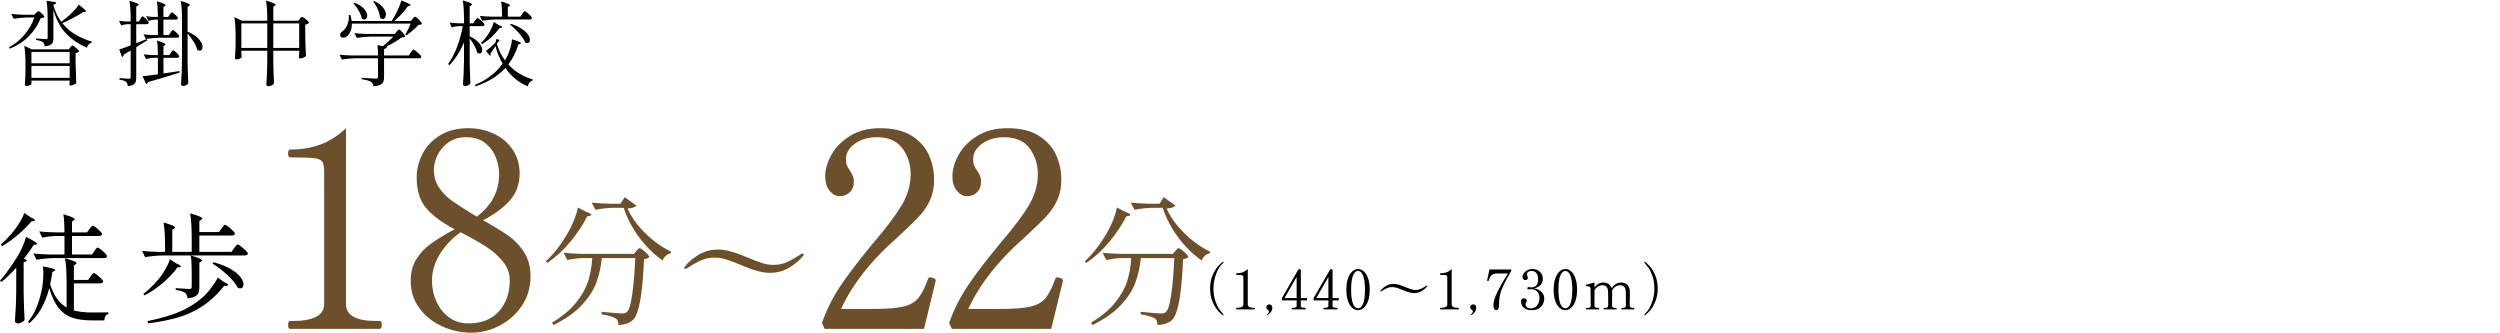
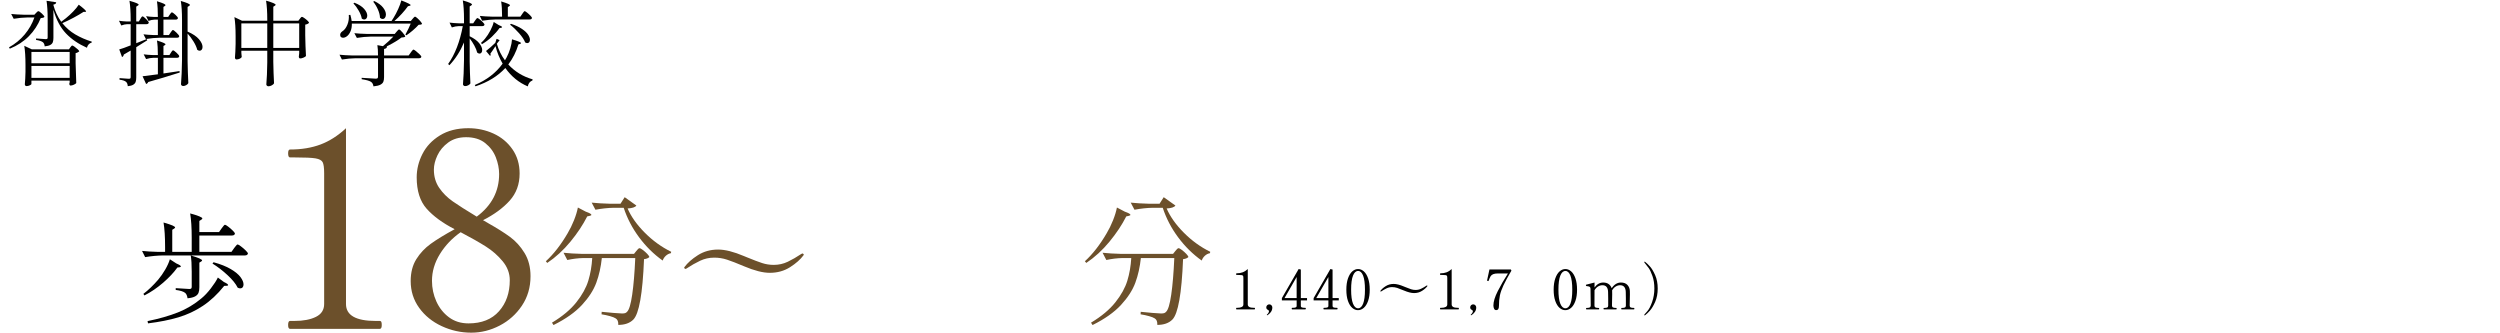
<svg xmlns="http://www.w3.org/2000/svg" id="_レイヤー_2" width="753.915" height="100.469" viewBox="0 0 753.915 100.469">
  <defs>
    <style>.cls-1{fill:none;}.cls-2{fill:#6c502b;}</style>
  </defs>
  <g id="Layer_4">
    <g id="top_x5F_sect09_x5F_txt02">
-       <path d="M4.896,80.741c-1.607,1.776-3.107,3.216-4.5,4.32l-.396-.433c1.584-1.8,3.239-4.067,4.968-6.804.648-1.008,1.23-2.088,1.746-3.24.516-1.151.895-2.208,1.135-3.168,2.231,1.129,3.348,1.836,3.348,2.124,0,.097-.121.168-.36.216l-.685.108c-.672,1.128-1.655,2.52-2.951,4.176l.936.396c-.096.312-.432.527-1.008.647v9c.048,2.977.145,5.796.288,8.46-.192.24-.492.468-.899.685-.409.216-.805.323-1.188.323-.216,0-.409-.071-.576-.216-.168-.144-.252-.312-.252-.504.096-1.416.181-2.79.252-4.122s.12-3.078.144-5.238v-6.731ZM9.216,65.513c.888.385,1.332.697,1.332.937,0,.096-.132.168-.396.216l-.647.072c-1.056,1.272-2.394,2.604-4.015,3.996-1.619,1.392-3.246,2.556-4.877,3.492l-.36-.469c.96-.84,2.075-1.979,3.349-3.42.791-.936,1.535-1.962,2.231-3.078.696-1.115,1.188-2.129,1.476-3.042l1.908,1.296ZM27.323,83.369c.096-.12.199-.264.307-.432s.222-.312.342-.433c.12-.119.229-.18.324-.18.145,0,.45.18.918.54.469.36.906.744,1.314,1.152.407.408.611.696.611.863-.096.385-.408.576-.936.576h-7.92v8.172c1.488.408,3.336.612,5.544.612,2.352,0,3.972-.012,4.86-.036v.504c-.385.072-.679.282-.883.63s-.318.774-.342,1.278h-3.888c-2.329,0-4.29-.282-5.886-.846-1.597-.564-2.953-1.554-4.068-2.971-1.116-1.415-2.034-3.384-2.754-5.903-1.248,4.752-3.264,8.279-6.049,10.584l-.396-.396c1.872-2.231,3.228-5.304,4.068-9.216.384-1.56.575-3.384.575-5.472,0-.792-.035-1.477-.107-2.053,2.496.433,3.744.792,3.744,1.08,0,.072-.096.169-.288.288l-.612.324c-.216,1.416-.444,2.652-.684,3.708.6,1.776,1.301,3.229,2.105,4.356s1.758,2.004,2.862,2.628v-7.488c0-3.024-.156-5.484-.468-7.38,1.319.384,2.232.69,2.736.918.504.229.756.426.756.594,0,.072-.097.18-.289.324l-.539.359v4.356h4.32l.719-1.044ZM28.476,75.701c.096-.12.198-.264.307-.432.107-.168.221-.312.342-.433.119-.119.228-.18.324-.18.144,0,.449.18.918.54.468.359.905.75,1.314,1.17.407.42.611.714.611.882-.072.385-.373.576-.9.576h-14.976c-1.704.024-3.505.192-5.399.504l-.937-1.872c1.319.145,2.916.24,4.788.288h4.572v-5.58h-2.377c-1.367.024-2.808.192-4.319.504l-.9-1.872c1.319.145,2.916.24,4.788.288h2.809c0-2.184-.108-4.008-.324-5.472,1.271.384,2.16.69,2.664.918.504.229.756.414.756.558,0,.121-.096.24-.288.36l-.54.36v3.275h4.536l.72-1.008c.072-.096.186-.246.342-.45.156-.203.282-.354.379-.45.096-.096.191-.144.287-.144.145,0,.45.18.918.54.469.36.9.744,1.297,1.152.396.408.594.696.594.863-.097.385-.396.576-.9.576h-8.172v5.58h6.048l.72-1.044Z" />
      <path d="M66.815,68.897c.121-.145.24-.3.361-.469.119-.167.238-.317.359-.449.119-.132.229-.198.324-.198.144,0,.461.187.953.558.492.373.955.774,1.387,1.206.432.433.648.732.648.9-.072.384-.385.576-.937.576h-9.792v4.932h9.684l.793-1.116c.096-.119.221-.281.377-.485s.289-.36.396-.469c.107-.107.21-.162.307-.162.144,0,.473.192.989.576.517.385.995.799,1.44,1.242.443.444.666.75.666.918-.097.384-.408.576-.937.576h-24.659c-1.705.024-3.505.192-5.4.504l-.936-1.872c1.295.145,2.855.24,4.68.288h2.268v-1.476c0-3.024-.156-5.484-.468-7.381,1.319.385,2.231.69,2.735.918.504.229.756.427.756.595,0,.071-.096.18-.287.324l-.576.359v6.66h5.867v-4.212c0-3.024-.156-5.484-.467-7.38,2.447.672,3.672,1.176,3.672,1.512,0,.12-.097.24-.289.36l-.611.396v3.349h5.939l.756-1.08ZM53.173,79.445c.911.384,1.367.684,1.367.899,0,.121-.133.204-.396.252l-.647.072c-1.08,1.512-2.515,3.042-4.302,4.59-1.789,1.548-3.666,2.826-5.635,3.834l-.323-.468c1.512-1.152,2.999-2.579,4.464-4.284.768-.911,1.477-1.926,2.124-3.042.647-1.115,1.116-2.153,1.403-3.113l1.945,1.26ZM67.5,85.025c.864.408,1.296.72,1.296.936,0,.145-.156.216-.468.216l-.72.036c-2.016,2.521-4.17,4.536-6.463,6.048-2.291,1.513-4.746,2.658-7.361,3.438-2.616.779-5.664,1.386-9.145,1.818l-.144-.685c3.528-.72,6.588-1.597,9.181-2.628,2.592-1.031,4.955-2.448,7.092-4.248.912-.743,1.854-1.746,2.826-3.006.971-1.26,1.674-2.346,2.105-3.258l1.8,1.332ZM57.815,81.857c0-2.04-.096-3.648-.287-4.824,2.279.672,3.42,1.176,3.42,1.512,0,.097-.096.204-.288.324l-.54.324v7.416c0,.696-.084,1.26-.252,1.691-.168.433-.51.792-1.025,1.08-.518.288-1.279.48-2.287.576-.12-.815-.372-1.368-.756-1.656-.527-.407-1.464-.695-2.808-.863v-.54c2.304.168,3.672.252,4.104.252.264,0,.449-.048.558-.145.108-.096.161-.275.161-.54v-4.607ZM64.404,79.085c2.111.576,3.846,1.267,5.202,2.07,1.355.805,2.334,1.614,2.934,2.43.6.816.9,1.548.9,2.196,0,.36-.09.647-.271.864-.18.216-.427.323-.737.323-.217,0-.469-.071-.756-.216-.576-1.176-1.609-2.448-3.097-3.815-1.488-1.368-2.987-2.521-4.5-3.456l.324-.396Z" />
      <path class="cls-2" d="M176.663,63.833c1.12.393,1.681.714,1.681.966,0,.112-.168.21-.504.294l-.756.168c-1.288,2.549-2.981,5.097-5.082,7.645s-4.425,4.677-6.972,6.384l-.42-.504c2.379-2.184,4.578-5.012,6.594-8.484.699-1.176,1.329-2.463,1.89-3.863.56-1.4.952-2.688,1.177-3.864l2.393,1.26ZM175.95,77.819c-1.568.028-3.192.225-4.873.588l-1.133-2.185c1.539.169,3.401.28,5.586.337h15.666l.672-.841c.084-.084.23-.252.44-.504s.399-.378.567-.378.496.183.986.546c.49.364.938.764,1.345,1.197.405.435.608.749.608.945-.336.336-.867.546-1.596.63-.42,10.416-1.498,16.492-3.234,18.228-1.064,1.064-2.576,1.597-4.535,1.597.055-.98-.211-1.639-.799-1.975-.336-.225-.902-.448-1.701-.672-.797-.225-1.645-.406-2.541-.546l.043-.756c1.092.112,2.274.225,3.549.336,1.273.112,2.135.168,2.583.168.392,0,.699-.035.924-.105.224-.069.42-.202.588-.398.616-.56,1.134-2.282,1.554-5.166s.729-6.565.924-11.046h-10.08c-.279,2.688-.833,5.159-1.658,7.413-.826,2.254-2.268,4.494-4.326,6.72s-4.922,4.248-8.589,6.069l-.462-.715c3.164-1.904,5.621-3.961,7.371-6.174,1.75-2.211,2.946-4.382,3.591-6.51.644-2.128,1.036-4.396,1.176-6.804h-2.646ZM194.45,70.175c2.395,2.409,5.047,4.326,7.959,5.754l-.084.42c-.588.112-1.105.379-1.553.799-.449.42-.757.896-.925,1.428-2.688-1.904-5.062-4.242-7.118-7.014-2.059-2.772-3.605-5.74-4.642-8.904h-2.981c-1.737.028-3.585.225-5.545.588l-1.134-2.142c1.54.168,3.401.28,5.586.336h3.108l1.26-1.975,3.527,2.521c-.336.504-1.217.798-2.646.882,1.063,2.464,2.793,4.9,5.187,7.308Z" />
      <path class="cls-2" d="M87.462,99.169c-.384,0-.576-.384-.576-1.152,0-.823.192-1.235.576-1.235h1.318c2.688,0,4.856-.411,6.503-1.234s2.47-2.112,2.47-3.869v-39.432c0-1.646-.152-2.758-.453-3.334-.303-.577-1.016-.96-2.141-1.153-1.125-.191-3.225-.288-6.297-.288h-1.4c-.384,0-.576-.411-.576-1.234,0-.768.192-1.152.576-1.152,3.458,0,6.531-.507,9.221-1.523,2.688-1.015,5.24-2.646,7.656-4.897v53.015c0,3.403,2.99,5.104,8.973,5.104h1.234c.219,0,.371.097.453.288.082.193.123.509.123.947,0,.769-.192,1.152-.576,1.152h-27.084Z" />
      <path class="cls-2" d="M147.228,67.31c2.635,1.481,4.816,2.854,6.545,4.116,1.729,1.263,3.196,2.881,4.404,4.856,1.207,1.977,1.811,4.31,1.811,6.998,0,3.348-.864,6.312-2.593,8.891-1.729,2.58-3.966,4.583-6.71,6.009-2.744,1.427-5.598,2.141-8.561,2.141-3.129,0-6.105-.658-8.932-1.976-2.828-1.317-5.092-3.155-6.792-5.516-1.702-2.359-2.552-5.049-2.552-8.067,0-2.579.562-4.774,1.688-6.586,1.124-1.811,2.579-3.36,4.363-4.651,1.783-1.288,4.184-2.758,7.203-4.403-3.623-1.865-6.436-3.924-8.438-6.175-2.004-2.249-3.005-5.404-3.005-9.467,0-2.414.576-4.761,1.729-7.038,1.153-2.277,2.908-4.144,5.27-5.599,2.359-1.453,5.213-2.181,8.561-2.181,2.689,0,5.214.535,7.574,1.604,2.359,1.07,4.267,2.648,5.721,4.733,1.454,2.087,2.182,4.528,2.182,7.327,0,3.238-1.002,5.968-3.004,8.19-2.004,2.224-4.68,4.186-8.027,5.887l1.564.905ZM150.479,93.859c2.168-2.441,3.252-5.557,3.252-9.344,0-2.085-.715-3.992-2.141-5.722-1.428-1.729-3.115-3.21-5.062-4.445-1.949-1.234-4.486-2.675-7.615-4.321-2.58,1.811-4.665,4.007-6.256,6.586-1.593,2.58-2.388,5.269-2.388,8.067,0,2.195.438,4.268,1.317,6.215.877,1.949,2.141,3.54,3.787,4.774,1.646,1.235,3.621,1.853,5.927,1.853,3.951,0,7.011-1.221,9.179-3.663ZM132.451,56.65c1.07,1.563,2.429,2.922,4.075,4.074s4.061,2.689,7.244,4.61c4.499-3.347,6.75-7.628,6.75-12.842,0-1.646-.329-3.32-.988-5.022-.658-1.7-1.729-3.141-3.21-4.321-1.481-1.18-3.403-1.771-5.763-1.771-2.141,0-3.938.535-5.393,1.605s-2.539,2.36-3.251,3.869c-.714,1.51-1.07,2.951-1.07,4.322,0,2.086.535,3.91,1.605,5.475Z" />
      <path class="cls-2" d="M339.22,63.833c1.119.393,1.68.714,1.68.966,0,.112-.168.21-.504.294l-.756.168c-1.289,2.549-2.982,5.097-5.082,7.645s-4.425,4.677-6.973,6.384l-.42-.504c2.38-2.184,4.578-5.012,6.594-8.484.7-1.176,1.33-2.463,1.891-3.863s.951-2.688,1.176-3.864l2.395,1.26ZM338.505,77.819c-1.568.028-3.191.225-4.871.588l-1.135-2.185c1.54.169,3.402.28,5.586.337h15.666l.672-.841c.084-.084.231-.252.441-.504.211-.252.399-.378.567-.378s.497.183.987.546c.489.364.938.764,1.344,1.197.405.435.609.749.609.945-.336.336-.869.546-1.597.63-.42,10.416-1.498,16.492-3.233,18.228-1.064,1.064-2.577,1.597-4.537,1.597.057-.98-.209-1.639-.797-1.975-.336-.225-.903-.448-1.701-.672-.799-.225-1.646-.406-2.541-.546l.041-.756c1.093.112,2.275.225,3.55.336,1.273.112,2.135.168,2.583.168.392,0,.699-.035.924-.105.224-.069.42-.202.588-.398.615-.56,1.135-2.282,1.555-5.166s.727-6.565.924-11.046h-10.08c-.281,2.688-.834,5.159-1.659,7.413-.826,2.254-2.269,4.494-4.326,6.72s-4.921,4.248-8.589,6.069l-.462-.715c3.163-1.904,5.62-3.961,7.37-6.174,1.75-2.211,2.947-4.382,3.592-6.51.644-2.128,1.035-4.396,1.176-6.804h-2.646ZM357.007,70.175c2.394,2.409,5.047,4.326,7.959,5.754l-.084.42c-.588.112-1.107.379-1.555.799s-.756.896-.924,1.428c-2.688-1.904-5.061-4.242-7.119-7.014-2.058-2.772-3.605-5.74-4.641-8.904h-2.982c-1.736.028-3.584.225-5.543.588l-1.135-2.142c1.539.168,3.402.28,5.586.336h3.107l1.261-1.975,3.528,2.521c-.336.504-1.219.798-2.646.882,1.064,2.464,2.793,4.9,5.188,7.308Z" />
      <path class="cls-2" d="M224.378,80.297c-2.185-.924-3.9-1.589-5.146-1.995-1.246-.405-2.527-.608-3.843-.608-1.512,0-2.934.314-4.264.944-1.33.631-2.695,1.407-4.095,2.331-.112.084-.21.126-.294.126s-.176-.042-.273-.126-.146-.153-.146-.21c0-.056.027-.126.084-.21.924-1.26,2.274-2.457,4.053-3.591s3.814-1.701,6.111-1.701c2.1,0,4.704.658,7.812,1.975l.924.378c1.903.784,3.416,1.358,4.535,1.722,1.12.364,2.282.546,3.486.546,1.512,0,2.926-.314,4.242-.945,1.316-.63,2.688-1.42,4.116-2.372.14-.084.237-.126.294-.126.084,0,.174.042.273.126.098.084.146.153.146.21,0,.056-.028.126-.084.21-.924,1.26-2.275,2.457-4.053,3.591-1.779,1.134-3.816,1.701-6.111,1.701-2.072,0-4.662-.658-7.77-1.975Z" />
-       <path class="cls-2" d="M278.651,99.169h-29.965l-.823-1.812c1.536-4.225,3.484-8.067,5.845-11.524,2.359-3.458,5.516-7.573,9.468-12.349,4.005-4.664,6.915-8.52,8.726-11.565,1.812-3.046,2.717-6.16,2.717-9.344,0-2.964-.823-5.569-2.47-7.82-1.646-2.25-4.227-3.376-7.738-3.376-2.58,0-4.774.646-6.586,1.935-1.811,1.29-2.717,2.869-2.717,4.733,0,.714.096,1.317.289,1.812.191.494.506,1.043.946,1.646.383.604.671,1.14.864,1.605.191.467.288,1.028.288,1.688,0,1.317-.398,2.374-1.193,3.169-.797.797-1.825,1.194-3.087,1.194-1.099,0-2.1-.535-3.005-1.605s-1.358-2.538-1.358-4.404c0-2.03.617-4.17,1.853-6.421,1.234-2.25,3.1-4.157,5.598-5.722,2.496-1.564,5.557-2.346,9.179-2.346,3.951,0,7.134.781,9.549,2.346s4.129,3.513,5.146,5.845c1.015,2.333,1.522,4.762,1.522,7.285,0,2.306-.384,4.322-1.152,6.051-.769,1.729-1.811,3.321-3.128,4.775s-3.293,3.389-5.927,5.803c-.604.605-1.373,1.317-2.306,2.141-.934.823-2.004,1.84-3.21,3.046-5.489,5.544-9.604,11.278-12.349,17.205h9.796c4.006,0,6.998-.232,8.974-.699,1.976-.466,3.471-1.303,4.486-2.511,1.015-1.207,2.017-3.155,3.005-5.845.109-.33.301-.494.576-.494.054,0,.301.055.741.164.329.111.576.221.74.33.165.11.247.274.247.493l-.082.412-3.458,14.159Z" />
-       <path class="cls-2" d="M317.013,99.169h-29.965l-.823-1.812c1.535-4.225,3.484-8.067,5.845-11.524,2.359-3.458,5.516-7.573,9.467-12.349,4.006-4.664,6.915-8.52,8.727-11.565,1.811-3.046,2.716-6.16,2.716-9.344,0-2.964-.823-5.569-2.47-7.82-1.646-2.25-4.227-3.376-7.737-3.376-2.581,0-4.775.646-6.586,1.935-1.812,1.29-2.717,2.869-2.717,4.733,0,.714.095,1.317.288,1.812.191.494.507,1.043.946,1.646.384.604.672,1.14.865,1.605.191.467.288,1.028.288,1.688,0,1.317-.399,2.374-1.194,3.169-.796.797-1.825,1.194-3.087,1.194-1.099,0-2.099-.535-3.005-1.605-.905-1.07-1.358-2.538-1.358-4.404,0-2.03.618-4.17,1.853-6.421,1.235-2.25,3.1-4.157,5.598-5.722,2.497-1.564,5.557-2.346,9.179-2.346,3.952,0,7.134.781,9.55,2.346,2.414,1.564,4.129,3.513,5.145,5.845,1.016,2.333,1.523,4.762,1.523,7.285,0,2.306-.385,4.322-1.152,6.051-.77,1.729-1.812,3.321-3.129,4.775-1.316,1.454-3.292,3.389-5.927,5.803-.604.605-1.372,1.317-2.305,2.141-.934.823-2.004,1.84-3.211,3.046-5.488,5.544-9.604,11.278-12.348,17.205h9.796c4.006,0,6.997-.232,8.973-.699,1.976-.466,3.471-1.303,4.487-2.511,1.015-1.207,2.017-3.155,3.004-5.845.109-.33.302-.494.576-.494.055,0,.302.055.741.164.329.111.576.221.741.33.164.11.247.274.247.493l-.083.412-3.457,14.159Z" />
-       <path d="M368.685,95.027c-.387-.287-.855-.737-1.408-1.35-.552-.613-1.082-1.496-1.59-2.65-.508-1.153-.762-2.492-.762-4.016s.254-2.862.762-4.017c.508-1.153,1.038-2.036,1.59-2.649.553-.612,1.021-1.062,1.408-1.35.066-.055.127-.083.182-.083.033,0,.063.012.092.033.027.022.041.05.041.083,0,.044-.039.116-.116.215-.032.045-.306.354-.819.928s-.996,1.502-1.449,2.782c-.453,1.281-.68,2.633-.68,4.058,0,1.424.193,2.68.58,3.768s.754,1.877,1.102,2.368.77,1.035,1.267,1.631c.077.1.116.171.116.216,0,.044-.017.074-.05.091s-.061.024-.083.024c-.055,0-.115-.027-.182-.082Z" />
      <path d="M372.892,93.305c-.078,0-.117-.077-.117-.231,0-.166.039-.249.117-.249h.264c.541,0,.978-.083,1.309-.248.332-.166.497-.425.497-.778v-7.933c0-.331-.03-.555-.091-.671s-.205-.193-.431-.231c-.227-.039-.649-.059-1.267-.059h-.281c-.078,0-.117-.083-.117-.248,0-.154.039-.232.117-.232.695,0,1.312-.102,1.854-.306s1.055-.533,1.541-.985v10.665c0,.685.602,1.026,1.805,1.026h.248c.045,0,.075.02.092.059.017.038.025.102.025.19,0,.154-.039.231-.117.231h-5.447Z" />
      <path d="M382.065,95.027c-.021-.033-.033-.062-.033-.083,0-.022.012-.044.033-.066.199-.177.351-.354.455-.53.105-.177.158-.331.158-.463,0-.177-.072-.305-.216-.381-.188-.089-.334-.193-.438-.315-.105-.121-.158-.281-.158-.48,0-.265.089-.485.266-.662.176-.177.392-.265.646-.265.253,0,.469.091.645.273.178.182.266.411.266.687,0,.509-.152.967-.455,1.375-.305.408-.648.723-1.035.944l-.05.017c-.033,0-.062-.017-.083-.05Z" />
      <path d="M394.155,90.589h-1.871v1.64c0,.243.104.403.314.479.209.078.485.116.828.116h.215c.1,0,.148.077.148.232,0,.165-.049.248-.148.248h-3.975c-.088,0-.133-.083-.133-.248,0-.155.045-.232.133-.232h.215c.343,0,.619-.038.828-.116.21-.076.314-.236.314-.479v-1.64h-4.454v-.695l5.051-8.761.663.148v8.612h1.871v.695ZM391.024,83.534l-3.659,6.359h3.659v-6.359Z" />
      <path d="M403.727,90.589h-1.871v1.64c0,.243.104.403.314.479.21.078.485.116.828.116h.216c.1,0,.148.077.148.232,0,.165-.049.248-.148.248h-3.975c-.089,0-.133-.083-.133-.248,0-.155.044-.232.133-.232h.215c.342,0,.618-.038.828-.116.209-.076.314-.236.314-.479v-1.64h-4.455v-.695l5.051-8.761.663.148v8.612h1.871v.695ZM400.597,83.534l-3.66,6.359h3.66v-6.359Z" />
      <path d="M407.792,92.841c-.535-.464-.966-1.159-1.291-2.087-.326-.927-.488-2.059-.488-3.395s.165-2.473.496-3.411c.332-.938.765-1.643,1.301-2.112.535-.469,1.117-.703,1.746-.703.619,0,1.195.234,1.731.703.535.47.966,1.174,1.292,2.112.325.938.488,2.075.488,3.411s-.166,2.468-.497,3.395c-.331.928-.765,1.623-1.3,2.087s-1.118.695-1.748.695c-.617,0-1.194-.231-1.73-.695ZM411.071,91.574c.37-.933.555-2.338.555-4.215s-.185-3.287-.555-4.231c-.369-.944-.875-1.416-1.516-1.416-.65,0-1.164.472-1.539,1.416-.376.944-.563,2.354-.563,4.231s.188,3.282.563,4.215c.375.933.889,1.399,1.539,1.399.641,0,1.146-.467,1.516-1.399Z" />
      <path d="M423.368,87.607c-.861-.364-1.538-.626-2.029-.786s-.996-.24-1.516-.24c-.596,0-1.156.124-1.68.372-.525.249-1.063.556-1.615.92-.045.033-.083.05-.116.05-.032,0-.069-.017-.107-.05-.039-.033-.058-.061-.058-.083s.01-.05.033-.083c.363-.497.896-.969,1.598-1.416s1.504-.671,2.41-.671c.828,0,1.854.26,3.08.778l.364.149c.751.31,1.347.535,1.788.679s.9.216,1.375.216c.596,0,1.153-.124,1.672-.373.52-.248,1.061-.56,1.623-.936.056-.033.094-.05.116-.05.033,0,.069.017.108.05.038.033.058.061.058.083s-.011.05-.033.083c-.364.496-.897.969-1.599,1.416-.701.446-1.504.67-2.409.67-.817,0-1.839-.259-3.063-.778Z" />
      <path d="M434.381,93.305c-.077,0-.116-.077-.116-.231,0-.166.039-.249.116-.249h.265c.541,0,.977-.083,1.309-.248.331-.166.496-.425.496-.778v-7.933c0-.331-.029-.555-.09-.671-.062-.116-.205-.193-.432-.231-.227-.039-.648-.059-1.267-.059h-.281c-.077,0-.116-.083-.116-.248,0-.154.039-.232.116-.232.695,0,1.313-.102,1.854-.306s1.055-.533,1.54-.985v10.665c0,.685.603,1.026,1.806,1.026h.248c.044,0,.074.02.092.059.016.038.024.102.024.19,0,.154-.039.231-.116.231h-5.448Z" />
      <path d="M443.556,95.027c-.021-.033-.033-.062-.033-.083,0-.022.012-.044.033-.066.199-.177.351-.354.455-.53.105-.177.158-.331.158-.463,0-.177-.072-.305-.216-.381-.188-.089-.334-.193-.438-.315-.105-.121-.158-.281-.158-.48,0-.265.089-.485.266-.662.176-.177.392-.265.646-.265.253,0,.469.091.645.273.178.182.266.411.266.687,0,.509-.152.967-.455,1.375-.305.408-.648.723-1.035.944l-.05.017c-.033,0-.062-.017-.083-.05Z" />
      <path d="M450.569,93.098c-.139-.281-.207-.61-.207-.985,0-1.159.441-2.605,1.324-4.339s1.904-3.505,3.064-5.316h-2.932c-.674,0-1.184.075-1.532.224-.348.149-.606.362-.778.638-.172.276-.367.724-.588,1.342-.021.044-.041.071-.058.083-.017.011-.042.016-.075.016l-.132-.032c-.066-.022-.116-.044-.149-.066s-.049-.05-.049-.083l.032-.183.679-3.146h6.459l.166.364c-1.082,1.845-1.886,3.329-2.41,4.455-.523,1.126-.881,2.143-1.068,3.048s-.281,1.954-.281,3.146c0,.839-.275,1.258-.828,1.258-.287,0-.5-.141-.637-.422Z" />
-       <path d="M464.837,88.005c.573.541.861,1.215.861,2.021,0,.497-.114,1.014-.34,1.549-.227.535-.627.996-1.201,1.383-.574.386-1.342.579-2.302.579-.751,0-1.366-.138-1.847-.414-.48-.275-.822-.609-1.027-1.002-.203-.392-.306-.77-.306-1.134,0-.354.085-.615.257-.787.171-.171.367-.257.588-.257.231,0,.441.069.629.207.188.139.281.335.281.588,0,.122-.061.282-.182.48-.055.077-.102.155-.141.232s-.059.165-.059.265c0,.32.121.612.365.878.242.265.673.397,1.291.397.486,0,.922-.133,1.309-.397.387-.266.689-.63.91-1.093.221-.464.332-.994.332-1.59,0-.807-.221-1.458-.662-1.955-.442-.496-1.055-.745-1.839-.745-.077,0-.193.012-.348.033-.155.022-.287.033-.397.033-.121,0-.224-.03-.307-.091-.082-.061-.124-.146-.124-.257,0-.1.042-.183.124-.248.083-.066.186-.1.307-.1.154,0,.299.017.431.05.177.022.314.033.414.033.464,0,.911-.154,1.341-.464.432-.31.646-.972.646-1.987,0-.916-.196-1.565-.588-1.946-.393-.381-.848-.571-1.366-.571-.32,0-.632.075-.937.224-.303.149-.455.428-.455.837,0,.177.045.364.133.562.077.133.115.276.115.431,0,.21-.062.381-.189.514-.127.132-.285.198-.473.198-.342,0-.588-.107-.736-.322-.149-.216-.224-.456-.224-.721,0-.298.124-.627.372-.985s.6-.665,1.052-.919.972-.381,1.558-.381c.64,0,1.2.135,1.68.405.48.271.848.63,1.102,1.076.254.447.381.931.381,1.449,0,.718-.223,1.339-.67,1.863s-1.113.864-1.996,1.019c.916.166,1.662.52,2.236,1.06Z" />
      <path d="M470.31,92.841c-.535-.464-.967-1.159-1.291-2.087-.326-.927-.489-2.059-.489-3.395s.165-2.473.497-3.411c.331-.938.764-1.643,1.3-2.112.536-.469,1.118-.703,1.747-.703.618,0,1.195.234,1.73.703.535.47.967,1.174,1.292,2.112s.489,2.075.489,3.411-.166,2.468-.498,3.395c-.33.928-.764,1.623-1.299,2.087-.536.464-1.119.695-1.748.695-.618,0-1.195-.231-1.73-.695ZM473.589,91.574c.369-.933.555-2.338.555-4.215s-.186-3.287-.555-4.231c-.37-.944-.875-1.416-1.516-1.416-.651,0-1.165.472-1.54,1.416-.376.944-.563,2.354-.563,4.231s.188,3.282.563,4.215c.375.933.889,1.399,1.54,1.399.641,0,1.146-.467,1.516-1.399Z" />
      <path d="M492.741,92.857c.088,0,.133.077.133.232,0,.144-.045.215-.133.215h-3.709c-.078,0-.117-.071-.117-.215,0-.077.009-.136.025-.175.017-.038.047-.058.092-.058h.215c.32,0,.576-.044.77-.133.193-.088.29-.275.29-.562v-2.252c0-.784-.011-1.408-.033-1.872-.044-1.347-.612-2.021-1.706-2.021-.453,0-.895.13-1.324.39-.431.26-.795.648-1.094,1.167.012.033.018.083.018.149.01.177.016.52.016,1.026,0,.917-.021,2.054-.066,3.412,0,.276.1.461.299.555s.458.141.778.141h.216c.076,0,.115.077.115.232,0,.144-.039.215-.115.215h-3.711c-.088,0-.132-.071-.132-.215,0-.155.044-.232.132-.232h.216c.32,0,.577-.044.771-.133.193-.088.289-.275.289-.562v-2.17c0-.839-.011-1.49-.033-1.954-.044-1.347-.612-2.021-1.705-2.021-.453,0-.889.125-1.309.373s-.778.627-1.076,1.135l-.017,4.637c0,.276.099.461.298.555s.458.141.778.141h.216c.088,0,.133.077.133.232,0,.144-.045.215-.133.215h-3.71c-.077,0-.116-.071-.116-.215,0-.077.008-.136.025-.175.016-.038.047-.058.091-.058h.216c.319,0,.579-.047.777-.141.199-.094.299-.278.299-.555l-.066-5.051c0-.232-.053-.403-.157-.514-.105-.11-.231-.183-.382-.216-.148-.033-.383-.071-.703-.115-.1-.011-.148-.1-.148-.266,0-.077.027-.126.082-.148.166-.066,1.005-.282,2.518-.646v1.491c.717-.994,1.59-1.491,2.617-1.491.684,0,1.238.16,1.664.48.424.32.721.734.886,1.242.772-1.148,1.7-1.723,2.782-1.723.861,0,1.518.243,1.971.729.453.485.695,1.082.729,1.788.011.177.017.52.017,1.026,0,.917-.022,2.054-.066,3.412,0,.276.1.461.298.555.199.094.459.141.779.141h.215Z" />
      <path d="M495.954,94.778c.033-.044.307-.354.819-.927.514-.574.997-1.502,1.449-2.782.452-1.281.679-2.634.679-4.058,0-1.425-.193-2.681-.58-3.768-.386-1.088-.753-1.877-1.101-2.368s-.771-1.035-1.267-1.632c-.078-.099-.116-.171-.116-.215,0-.033.014-.061.042-.083.027-.021.057-.033.09-.033.056,0,.117.028.183.083.387.287.855.737,1.407,1.35.553.613,1.082,1.496,1.59,2.649.508,1.154.762,2.493.762,4.017s-.254,2.862-.762,4.016c-.508,1.154-1.037,2.037-1.59,2.65-.552.612-1.021,1.062-1.407,1.35-.065.055-.127.082-.183.082-.021,0-.049-.008-.082-.024s-.05-.047-.05-.091c0-.045.038-.116.116-.216Z" />
      <path d="M8.16,5.274c-1.27.019-2.613.149-4.032.393l-.756-1.457c1.026.112,2.269.188,3.724.225h3.276l.504-.532c.074-.074.183-.183.322-.321.14-.141.266-.211.378-.211.187,0,.536.238,1.05.715.514.476.771.816.771,1.021-.112.111-.248.191-.406.238-.159.047-.396.088-.714.125-.822,2.035-2.007,3.846-3.557,5.433-1.549,1.587-3.472,2.847-5.768,3.78l-.224-.42c1.829-1.008,3.396-2.291,4.704-3.85,1.306-1.559,2.286-3.271,2.939-5.139h-2.212ZM9.477,25.35c0,.093-.164.219-.49.378-.327.158-.658.237-.994.237-.149,0-.271-.056-.364-.168-.094-.111-.14-.242-.14-.392.093-.915.158-2.146.196-3.696v-2.156c0-2.352-.122-4.265-.364-5.739l2.268,1.063h11.2l.392-.56c.057-.056.145-.168.267-.336.121-.168.238-.252.35-.252.112,0,.341.122.687.364.345.242.667.504.966.783.298.28.448.486.448.616-.094.094-.238.192-.435.294-.195.104-.415.182-.658.238v3.053c.057,2.575.122,4.563.196,5.963-.112.168-.354.336-.728.504-.374.168-.7.252-.98.252-.131,0-.229-.056-.294-.168-.065-.111-.098-.242-.098-.392.019-.038.056-.178.111-.42v-.504h-11.535v1.036ZM21.012,19.079v-3.416h-11.535v3.416h11.535ZM9.477,19.89v3.585h11.535v-3.585h-11.535ZM22.706,10.384c1.503.887,3.159,1.61,4.97,2.17l-.056.309c-.336.074-.63.248-.882.518-.252.271-.425.612-.519,1.022-2.558-1.138-4.666-2.581-6.327-4.326-1.662-1.745-2.922-4.12-3.78-7.126v8.456c0,.542-.061.979-.183,1.315-.121.337-.373.612-.756.826-.383.215-.947.36-1.693.435-.057-.597-.243-1.017-.561-1.261-.43-.316-1.11-.541-2.044-.672v-.447c1.661.131,2.642.195,2.94.195.224,0,.373-.037.447-.111.075-.074.112-.215.112-.42v-5.461c0-2.239-.112-4.097-.336-5.571l2.912.448c-.019.205-.089.359-.21.462-.122.103-.332.182-.63.237v.168c.485,1.83,1.269,3.5,2.352,5.013l1.4-1.063c.765-.617,1.507-1.298,2.226-2.045.719-.746,1.274-1.428,1.666-2.044,1.475,1.12,2.212,1.802,2.212,2.044,0,.075-.084.112-.252.112h-.504c-.858.56-1.871,1.153-3.038,1.778-1.166.625-2.291,1.172-3.374,1.638,1.102,1.382,2.403,2.516,3.906,3.401Z" />
      <path d="M42.32,5.722c.037-.074.102-.186.195-.336.094-.148.178-.261.252-.336.074-.074.149-.111.225-.111.168,0,.522.266,1.063.798s.812.901.812,1.106c-.075.299-.309.447-.7.447h-3.08v5.74c1.493-.578,2.548-.998,3.164-1.26l.14.393c-.187.13-.504.326-.952.588-.803.541-1.587,1.035-2.352,1.483v9.128c0,.561-.061,1.008-.182,1.344-.122.336-.364.616-.729.84-.364.225-.91.373-1.638.448-.057-.635-.233-1.073-.532-1.315-.354-.318-1.008-.532-1.96-.645v-.476c1.568.13,2.492.196,2.772.196.242,0,.4-.037.476-.112.074-.075.112-.224.112-.448v-7.952l-1.484.868-.588.336c-.019.168-.075.322-.168.462-.094.14-.215.238-.364.294l-.84-2.296c.766-.205,1.913-.616,3.444-1.231v-6.385h-1.036c-.579.02-1.176.15-1.792.393l-.7-1.428c.653.111,1.456.187,2.408.224h1.12v-.504c0-2.353-.122-4.266-.364-5.74,1.045.299,1.769.536,2.17.714s.602.332.602.462c0,.094-.084.187-.252.28l-.476.309v4.479h.784l.448-.757ZM51.532,15.915c.037-.057.102-.159.195-.309s.178-.256.252-.322c.075-.064.149-.098.225-.098.168,0,.518.248,1.05.742s.798.844.798,1.05c-.056.299-.271.448-.644.448h-4.116v4.731l4.844-.728.056.447c-3.267,1.046-6.431,1.998-9.491,2.856-.15.336-.364.532-.645.588l-1.063-2.323c1.399-.15,2.939-.346,4.62-.589v-4.983h-1.316c-.729.019-1.475.149-2.24.392l-.728-1.429c.802.113,1.772.188,2.912.225h1.372c0-1.792-.094-3.257-.28-4.396,1.717.523,2.576.906,2.576,1.148,0,.075-.066.159-.196.252l-.42.252v2.744h1.792l.448-.699ZM51.448,9.81c.074-.093.148-.196.224-.308.074-.113.154-.215.238-.309s.163-.141.237-.141c.168,0,.527.267,1.078.799.551.531.826.9.826,1.105-.056.28-.271.42-.644.42h-5.208c-1.326.02-2.726.15-4.2.393l-.729-1.428c.821.111,1.811.187,2.969.224h1.372v-4.647h-1.036c-.579.018-1.177.148-1.792.392l-.729-1.429c.653.112,1.456.188,2.408.225h1.148c0-1.922-.094-3.5-.28-4.732.97.299,1.643.537,2.016.715s.561.331.561.461c0,.075-.066.159-.196.252l-.42.281v3.023h1.428l.448-.672c.056-.074.13-.178.224-.309.094-.13.173-.229.238-.293.065-.066.135-.099.21-.099.187,0,.536.237,1.05.714s.771.816.771,1.021c-.075.299-.309.449-.7.449h-3.668v4.647h1.651l.505-.756ZM56.572,18.49c.037,2.315.111,4.509.224,6.58-.112.224-.322.425-.63.603-.309.177-.611.266-.91.266-.187,0-.346-.057-.476-.168-.131-.112-.196-.243-.196-.393.074-1.102.14-2.17.196-3.205.056-1.037.093-2.395.111-4.074V6.03c0-2.352-.121-4.266-.364-5.74,1.83.523,2.744.924,2.744,1.204,0,.094-.074.187-.224.28l-.476.309v7.447c1.549.672,2.688,1.434,3.416,2.282.728.85,1.092,1.629,1.092,2.338,0,.336-.08.612-.238.826-.159.215-.369.321-.63.321-.243,0-.485-.093-.729-.279-.187-.746-.556-1.568-1.105-2.465-.551-.896-1.153-1.707-1.806-2.436v8.372Z" />
      <path d="M90.425,5.667c.056-.075.148-.191.279-.351.131-.158.252-.237.364-.237s.346.121.7.363.681.509.979.798c.299.29.448.5.448.63-.187.262-.569.448-1.147.561v3.22c.037,2.202.111,4.284.224,6.244-.131.168-.383.331-.756.489-.374.159-.7.238-.98.238-.149,0-.257-.056-.321-.168-.066-.111-.099-.242-.099-.392,0-.037.037-.364.112-.979v-.785h-7.812v3.332c.038,2.278.112,4.443.225,6.496-.112.225-.341.43-.687.616s-.677.28-.993.28c-.168,0-.318-.057-.448-.168-.131-.112-.196-.243-.196-.393.074-.989.136-1.964.182-2.926.047-.961.08-2.179.099-3.654v-3.584h-7.812v.672c.057.729.094,1.131.112,1.205-.056.187-.248.359-.574.518s-.667.238-1.021.238c-.131,0-.238-.057-.322-.168-.084-.112-.126-.242-.126-.393.093-1.025.158-2.398.196-4.115v-2.353c0-2.353-.122-4.265-.364-5.739l2.296,1.092h7.616v-.309c0-2.352-.122-4.266-.364-5.74,1.064.299,1.811.547,2.24.742.429.196.644.359.644.49,0,.094-.074.187-.224.279l-.477.309v4.229h7.561l.448-.588ZM72.784,7.066v7.392h7.812v-7.392h-7.812ZM82.416,7.066v7.392h7.812v-7.392h-7.812Z" />
      <path d="M119.601,9.558c.074-.075.19-.206.35-.392.158-.188.294-.281.406-.281.168,0,.518.309,1.05.925s.798,1.026.798,1.231c-.112.094-.252.159-.42.196-.168.038-.411.065-.728.084-.915.747-2.418,1.652-4.509,2.716l.168.028c-.056.392-.354.626-.896.7v1.96h7.42l.616-.868c.056-.074.148-.2.279-.378.131-.177.238-.308.322-.392s.163-.127.238-.127c.112,0,.364.154.756.463.392.308.761.635,1.106.979.345.346.518.583.518.714-.075.299-.308.448-.7.448h-10.556v5.685c0,.597-.075,1.072-.225,1.428-.149.354-.452.648-.909.882-.458.233-1.144.396-2.059.489-.056-.336-.14-.611-.252-.825-.111-.215-.28-.397-.504-.546-.485-.318-1.419-.579-2.8-.784v-.42c2.389.168,3.798.252,4.228.252.262,0,.443-.042.546-.126s.154-.248.154-.49v-5.544h-6.691c-1.326.019-2.726.149-4.2.392l-.729-1.455c1.026.111,2.269.186,3.725.224h7.896c0-1.27-.065-2.306-.196-3.108l1.681.309c1.307-1.082,2.352-2.045,3.136-2.885h-6.804c-1.326.02-2.726.15-4.2.393l-.756-1.428c1.026.111,2.268.187,3.724.224h8.456l.561-.672ZM124.416,5.694c.074-.074.191-.205.351-.393.158-.186.294-.279.405-.279.112,0,.341.154.687.462.345.308.667.64.966.994.298.354.448.598.448.728-.094.112-.215.182-.364.211-.149.027-.374.051-.672.069-.448.504-1.022,1.06-1.722,1.666-.7.606-1.358,1.106-1.975,1.498l-.28-.224c.69-1.27,1.223-2.371,1.597-3.305h-17.752c.018.896-.117,1.676-.406,2.338-.29.663-.648,1.153-1.078,1.471-.392.299-.774.447-1.147.447-.374,0-.645-.14-.812-.42-.056-.148-.084-.289-.084-.42,0-.429.233-.803.7-1.119.597-.373,1.087-1.022,1.47-1.947.383-.924.527-1.908.435-2.953l.476-.028c.205.728.336,1.345.392,1.849h12.013c.074-.112.163-.248.266-.406s.219-.341.35-.547c.485-.783.952-1.67,1.4-2.659s.766-1.857.952-2.604c1.045.411,1.773.725,2.184.938.41.215.616.378.616.489,0,.075-.094.141-.28.197l-.531.139c-.505.711-1.12,1.467-1.849,2.269-.728.803-1.475,1.53-2.24,2.185h4.956l.532-.645ZM106.888.822c1.325.522,2.301,1.144,2.927,1.862.625.719.938,1.396.938,2.029,0,.355-.089.641-.266.854-.178.215-.396.321-.658.321-.243,0-.485-.092-.728-.279-.112-.709-.416-1.498-.91-2.366-.495-.868-1.032-1.61-1.61-2.226l.308-.196ZM112.88.318c1.214.598,2.101,1.261,2.66,1.987.561.729.84,1.42.84,2.072,0,.393-.094.715-.279.967-.188.252-.42.377-.7.377s-.551-.121-.812-.363c-.019-.766-.229-1.601-.63-2.506s-.873-1.685-1.414-2.338l.336-.196Z" />
      <path d="M143.231,6.255c.075-.094.154-.205.238-.336s.173-.243.267-.336c.093-.094.177-.141.252-.141.111,0,.345.141.699.42.354.28.682.579.98.896.298.317.448.541.448.672-.075.299-.309.447-.7.447h-3.78v3.053c1.307.635,2.264,1.33,2.87,2.086s.91,1.451.91,2.086c0,.317-.075.574-.225.77-.149.196-.345.295-.588.295-.205,0-.438-.104-.699-.309-.15-.635-.435-1.34-.854-2.114s-.892-1.497-1.414-2.17v7c.037,2.315.112,4.509.225,6.58-.112.205-.327.392-.645.56s-.635.252-.952.252c-.168,0-.317-.056-.448-.168-.131-.111-.195-.242-.195-.392.074-1.102.14-2.17.195-3.206.057-1.035.094-2.395.112-4.074v-5.32c-1.102,2.633-2.566,4.92-4.396,6.861l-.393-.365c2.072-2.912,3.547-6.719,4.424-11.424h-1.231c-.672.02-1.363.15-2.072.393l-.7-1.456c.821.112,1.811.187,2.969.224h1.399v-1.176c0-2.352-.121-4.266-.364-5.74,1.026.299,1.745.547,2.156.742.41.196.616.359.616.49,0,.094-.075.187-.224.279l-.477.309v5.096h1.064l.531-.783ZM147.88,16.167c.056.111.084.215.084.308,0,.149-.056.28-.168.392l-1.232-1.484c.354-.261.816-.644,1.387-1.147.569-.504,1.04-.942,1.414-1.315l.392-1.205.924.393-.812,1.036-.028.056c.522,1.848,1.334,3.51,2.436,4.984l.505-.868c.429-.802.798-1.718,1.105-2.744.309-1.026.48-1.933.519-2.716,1.81.541,2.716.924,2.716,1.148,0,.094-.094.168-.28.224l-.504.168c-.69,2.259-1.708,4.274-3.052,6.048,1.997,2.166,4.442,3.658,7.336,4.48l-.057.336c-.766.298-1.231.896-1.399,1.791-2.707-1.139-4.966-2.986-6.776-5.543-2.259,2.445-5.255,4.283-8.988,5.516l-.224-.393c3.584-1.493,6.384-3.64,8.4-6.439-.952-1.624-1.671-3.389-2.156-5.292-.729,1.139-1.241,1.895-1.54,2.269ZM157.483,4.21c.075-.093.164-.219.267-.377.103-.159.191-.275.266-.351.074-.074.149-.112.225-.112.111,0,.35.145.714.434.363.291.7.598,1.008.925s.462.556.462.687c-.056.299-.28.447-.672.447h-10.164c-1.325.02-2.726.15-4.2.393l-.7-1.457c1.026.112,2.269.188,3.725.225h2.996c0-1.885-.094-3.416-.28-4.592.989.299,1.68.537,2.072.714.392.177.588.321.588.435,0,.093-.075.186-.225.279l-.42.279v2.885h3.78l.56-.812ZM150.372,7.542c.69.262,1.036.477,1.036.645,0,.094-.104.158-.309.195l-.476.084c-.598.859-1.363,1.732-2.296,2.619-.934.887-1.923,1.629-2.968,2.226l-.309-.364c.504-.467.905-.887,1.204-1.26.598-.729,1.144-1.563,1.638-2.506.495-.943.826-1.797.994-2.562l1.484.924ZM154.096,7.179c1.344.447,2.445.961,3.304,1.539.858.58,1.475,1.158,1.849,1.736.373.579.56,1.102.56,1.568,0,.299-.074.537-.224.714-.149.178-.346.267-.588.267-.149,0-.355-.066-.616-.197-.317-.82-.92-1.735-1.806-2.743-.887-1.009-1.807-1.886-2.759-2.632l.28-.252Z" />
      <rect class="cls-1" width="753.915" height="100.469" />
    </g>
  </g>
</svg>